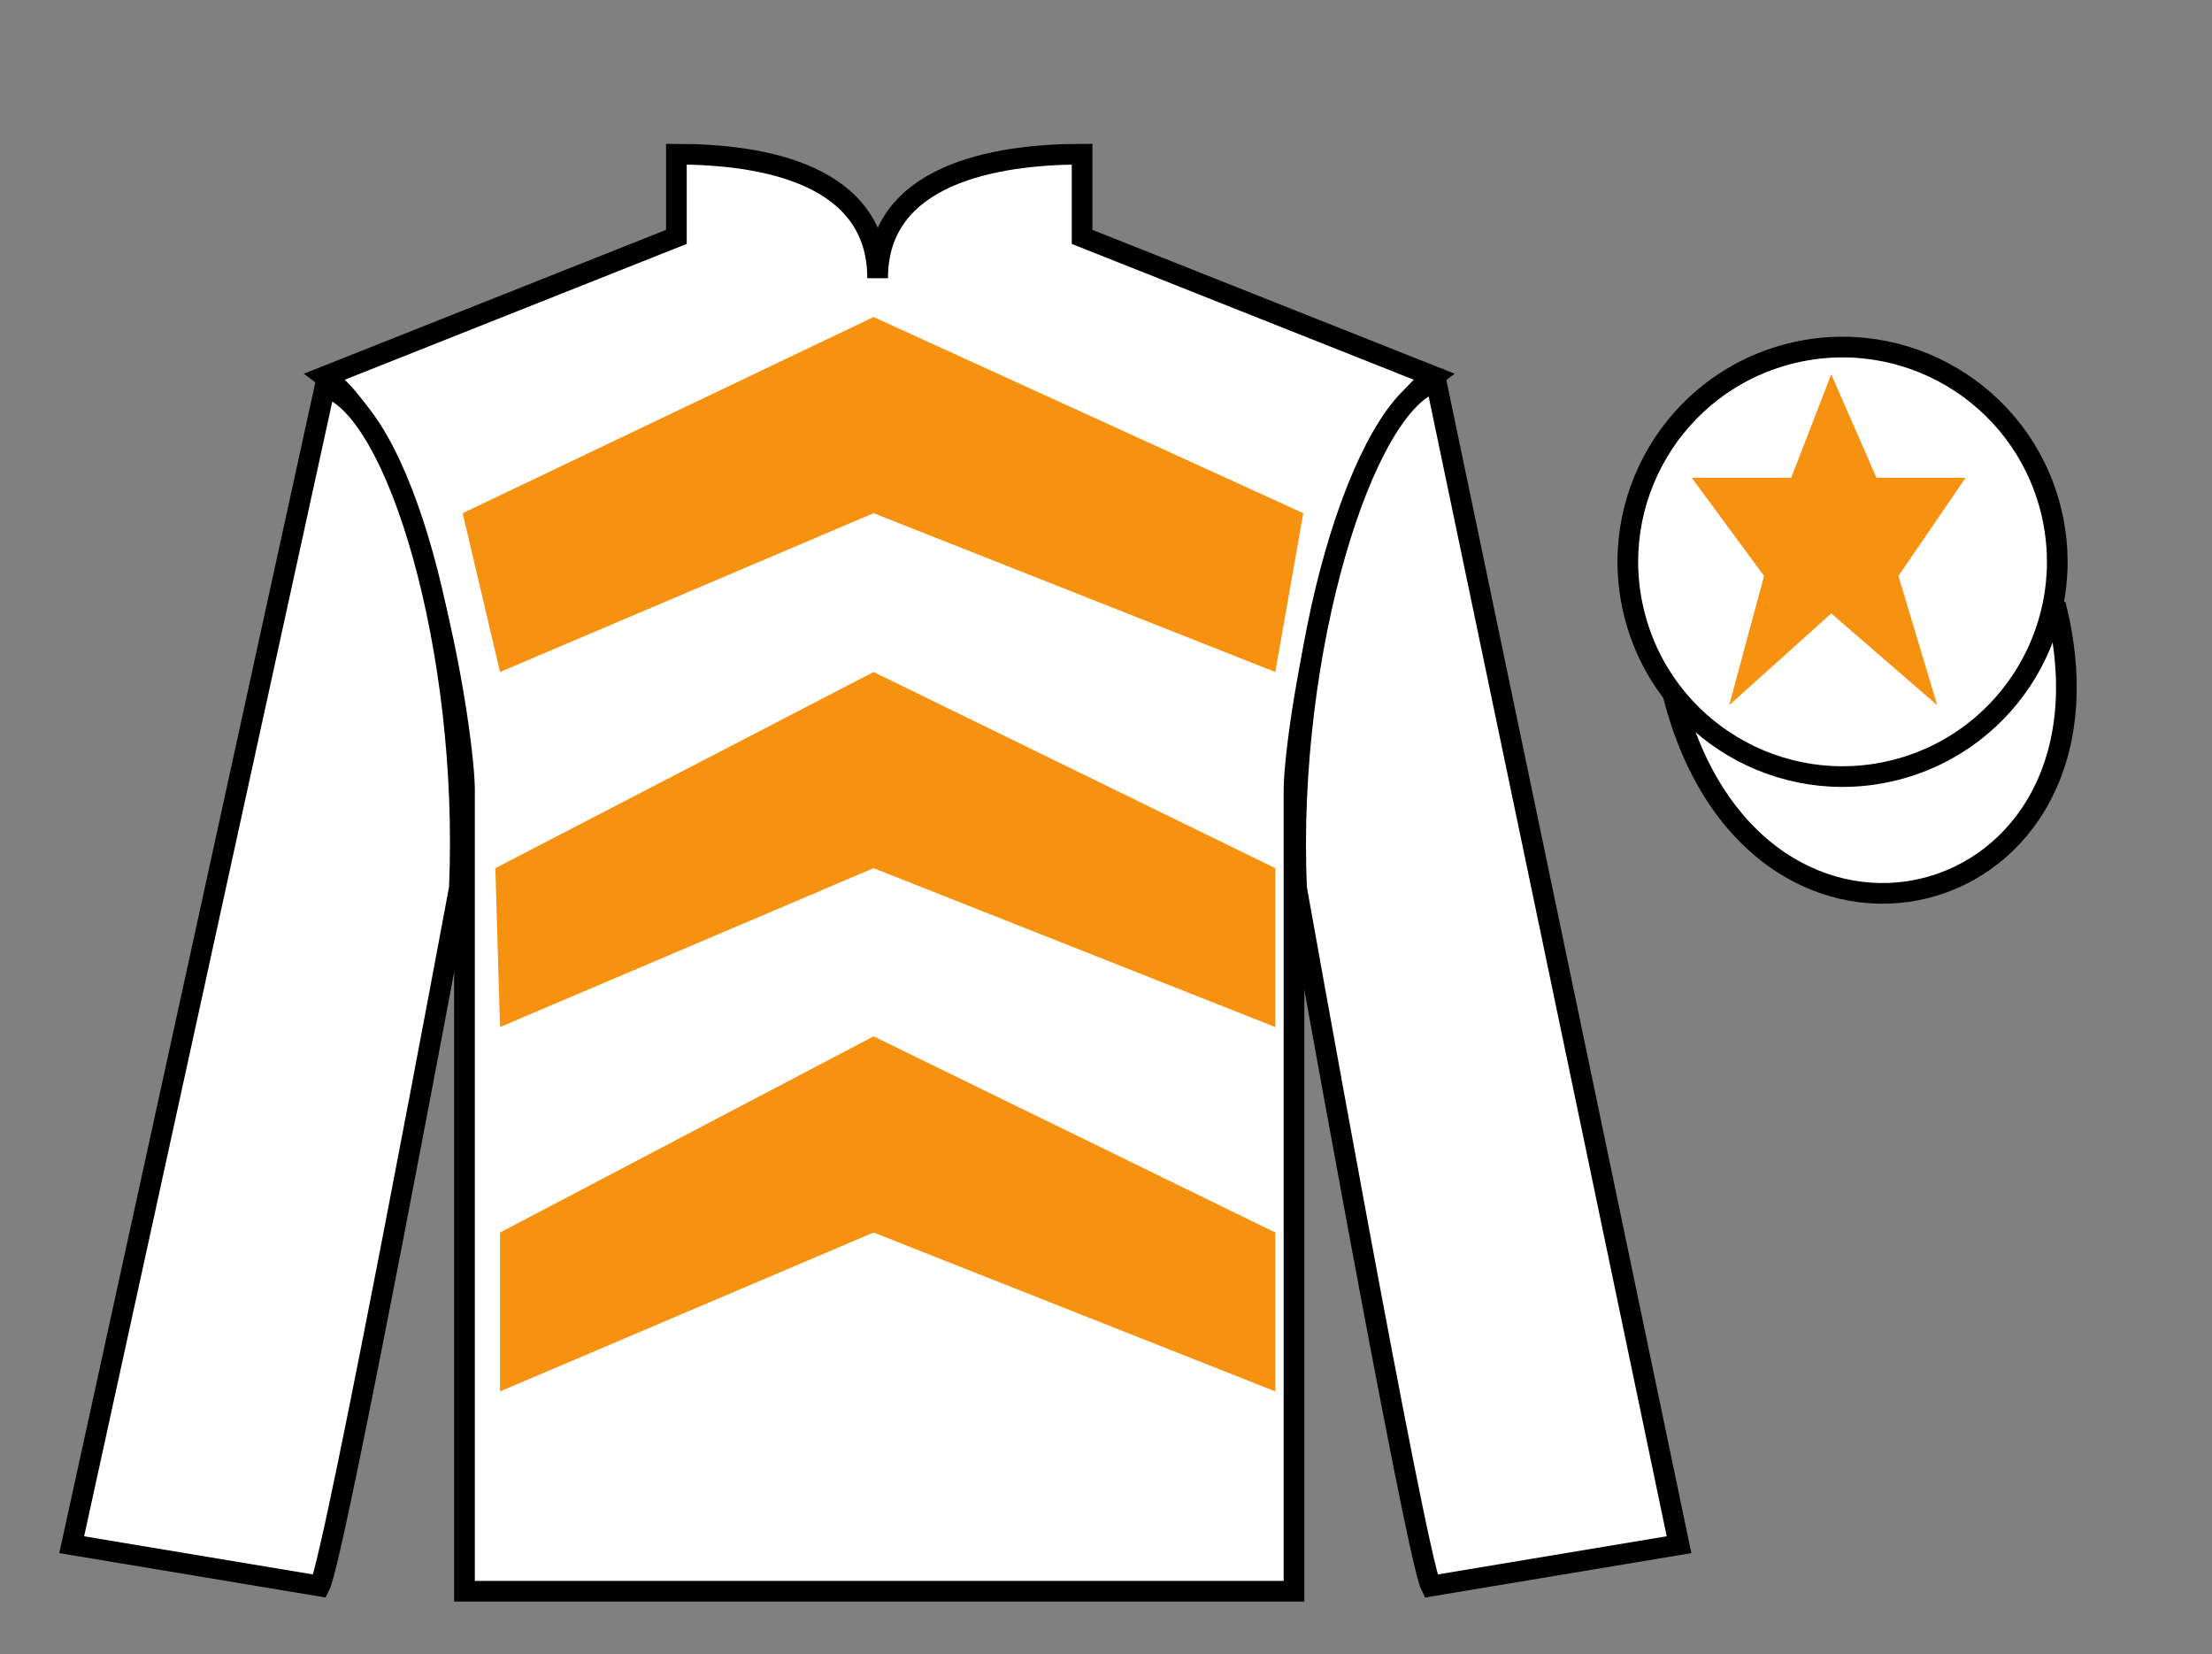
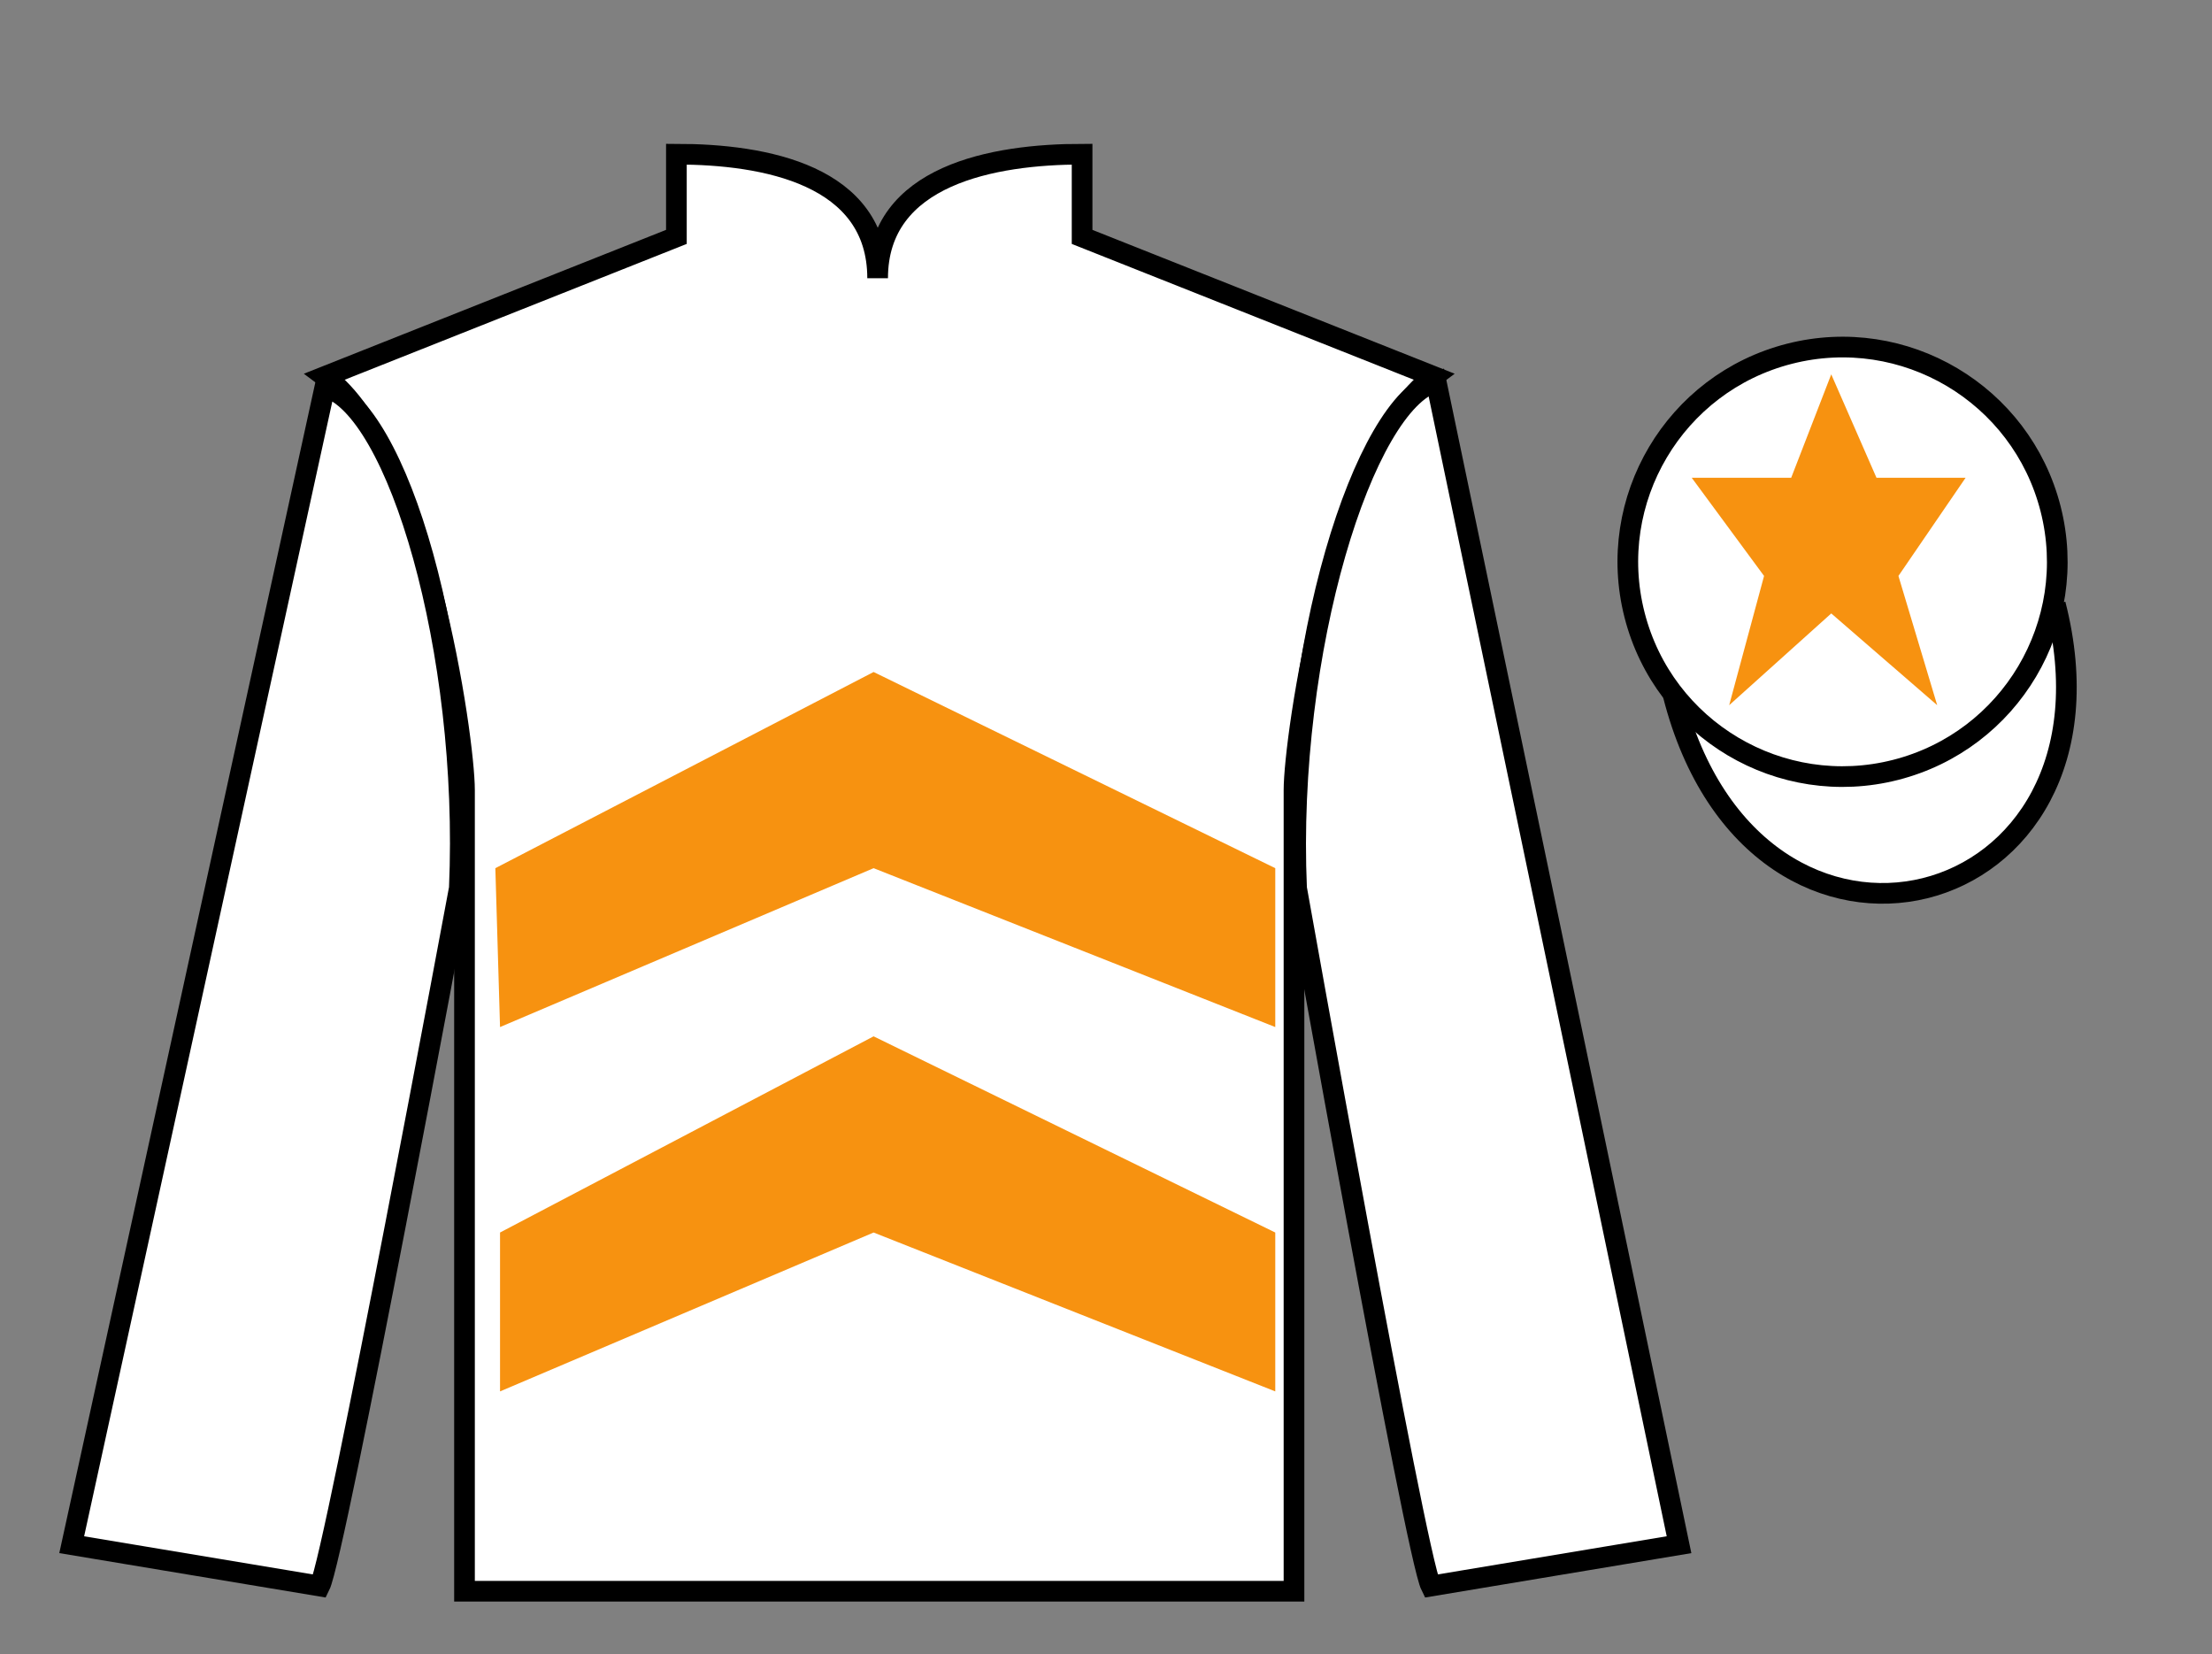
<svg xmlns="http://www.w3.org/2000/svg" width="107pt" height="80pt" viewBox="0 0 107 80" version="1.1">
  <rect x="0" y="0" width="107" height="80" fill="#808080" stroke="none" />
  <g id="surface0">
    <path style=" stroke:none;fill-rule:nonzero;fill:rgb(100%,100%,100%);fill-opacity:1;" d="M 32.719 7.457 L 32.719 11.457 L 15.719 18.207 C 20.469 21.707 22.469 35.707 22.469 38.207 C 22.469 40.707 22.469 76.957 22.469 76.957 L 62.594 76.957 C 62.594 76.957 62.594 40.707 62.594 38.207 C 62.594 35.707 64.594 21.707 69.344 18.207 L 52.344 11.457 L 52.344 7.457 C 48.078 7.457 42.453 8.457 42.453 13.457 C 42.453 8.457 36.984 7.457 32.719 7.457 " />
    <path style="fill:none;stroke-width:10;stroke-linecap:butt;stroke-linejoin:miter;stroke:rgb(0%,0%,0%);stroke-opacity:1;stroke-miterlimit:4;" d="M 327.188 725.43 L 327.188 685.43 L 157.188 617.93 C 204.688 582.93 224.688 442.93 224.688 417.93 C 224.688 392.93 224.688 30.43 224.688 30.43 L 625.938 30.43 C 625.938 30.43 625.938 392.93 625.938 417.93 C 625.938 442.93 645.938 582.93 693.438 617.93 L 523.438 685.43 L 523.438 725.43 C 480.781 725.43 424.531 715.43 424.531 665.43 C 424.531 715.43 369.844 725.43 327.188 725.43 Z M 327.188 725.43 " transform="matrix(0.1,0,0,-0.1,0,80)" />
    <path style=" stroke:none;fill-rule:nonzero;fill:rgb(100%,100%,100%);fill-opacity:1;" d="M 15.469 76.707 C 16.219 75.207 22.219 42.957 22.219 42.957 C 22.719 31.457 19.219 19.707 15.719 18.707 L 3.469 74.707 L 15.469 76.707 " />
    <path style="fill:none;stroke-width:10;stroke-linecap:butt;stroke-linejoin:miter;stroke:rgb(0%,0%,0%);stroke-opacity:1;stroke-miterlimit:4;" d="M 154.688 32.93 C 162.188 47.93 222.188 370.43 222.188 370.43 C 227.188 485.43 192.188 602.93 157.188 612.93 L 34.688 52.93 L 154.688 32.93 Z M 154.688 32.93 " transform="matrix(0.1,0,0,-0.1,0,80)" />
    <path style=" stroke:none;fill-rule:nonzero;fill:rgb(100%,100%,100%);fill-opacity:1;" d="M 81.219 74.707 L 69.469 18.457 C 65.969 19.457 62.219 31.457 62.719 42.957 C 62.719 42.957 68.469 75.207 69.219 76.707 L 81.219 74.707 " />
    <path style="fill:none;stroke-width:10;stroke-linecap:butt;stroke-linejoin:miter;stroke:rgb(0%,0%,0%);stroke-opacity:1;stroke-miterlimit:4;" d="M 812.188 52.93 L 694.688 615.43 C 659.688 605.43 622.188 485.43 627.188 370.43 C 627.188 370.43 684.688 47.93 692.188 32.93 L 812.188 52.93 Z M 812.188 52.93 " transform="matrix(0.1,0,0,-0.1,0,80)" />
    <path style="fill-rule:nonzero;fill:rgb(100%,100%,100%);fill-opacity:1;stroke-width:10;stroke-linecap:butt;stroke-linejoin:miter;stroke:rgb(0%,0%,0%);stroke-opacity:1;stroke-miterlimit:4;" d="M 809.375 463.828 C 849.062 308.203 1033.008 355.781 994.219 507.773 " transform="matrix(0.1,0,0,-0.1,0,80)" />
    <path style=" stroke:none;fill-rule:nonzero;fill:rgb(100%,100%,100%);fill-opacity:1;" d="M 91.695 37.234 C 97.254 35.816 100.609 30.16 99.191 24.605 C 97.773 19.047 92.117 15.691 86.559 17.109 C 81.004 18.527 77.648 24.184 79.066 29.738 C 80.484 35.297 86.141 38.652 91.695 37.234 " />
    <path style="fill:none;stroke-width:10;stroke-linecap:butt;stroke-linejoin:miter;stroke:rgb(0%,0%,0%);stroke-opacity:1;stroke-miterlimit:4;" d="M 916.953 427.656 C 972.539 441.836 1006.094 498.398 991.914 553.945 C 977.734 609.531 921.172 643.086 865.586 628.906 C 810.039 614.727 776.484 558.164 790.664 502.617 C 804.844 447.031 861.406 413.477 916.953 427.656 Z M 916.953 427.656 " transform="matrix(0.1,0,0,-0.1,0,80)" />
-     <path style=" stroke:none;fill-rule:nonzero;fill:rgb(96.823%,57.136%,6.354%);fill-opacity:1;" d="M 22.379 24.82 L 42.258 15.332 L 63.043 24.82 L 61.688 32.5 L 42.258 24.82 L 24.188 32.5 L 22.379 24.82 " />
    <path style=" stroke:none;fill-rule:nonzero;fill:rgb(96.823%,57.136%,6.354%);fill-opacity:1;" d="M 23.961 41.988 L 42.258 32.5 L 61.688 41.988 L 61.688 49.672 L 42.258 41.988 L 24.188 49.672 L 23.961 41.988 " />
    <path style=" stroke:none;fill-rule:nonzero;fill:rgb(96.823%,57.136%,6.354%);fill-opacity:1;" d="M 24.188 59.609 L 42.258 50.121 L 61.688 59.609 L 61.688 67.293 L 42.258 59.609 L 24.188 67.293 L 24.188 59.609 " />
    <path style=" stroke:none;fill-rule:nonzero;fill:rgb(96.823%,57.136%,6.354%);fill-opacity:1;" d="M 88.582 18.105 L 86.645 23.105 L 81.832 23.105 L 85.332 27.855 L 83.645 34.105 L 88.582 29.668 L 93.707 34.105 L 91.832 27.855 L 95.082 23.105 L 90.77 23.105 L 88.582 18.105 " />
  </g>
</svg>